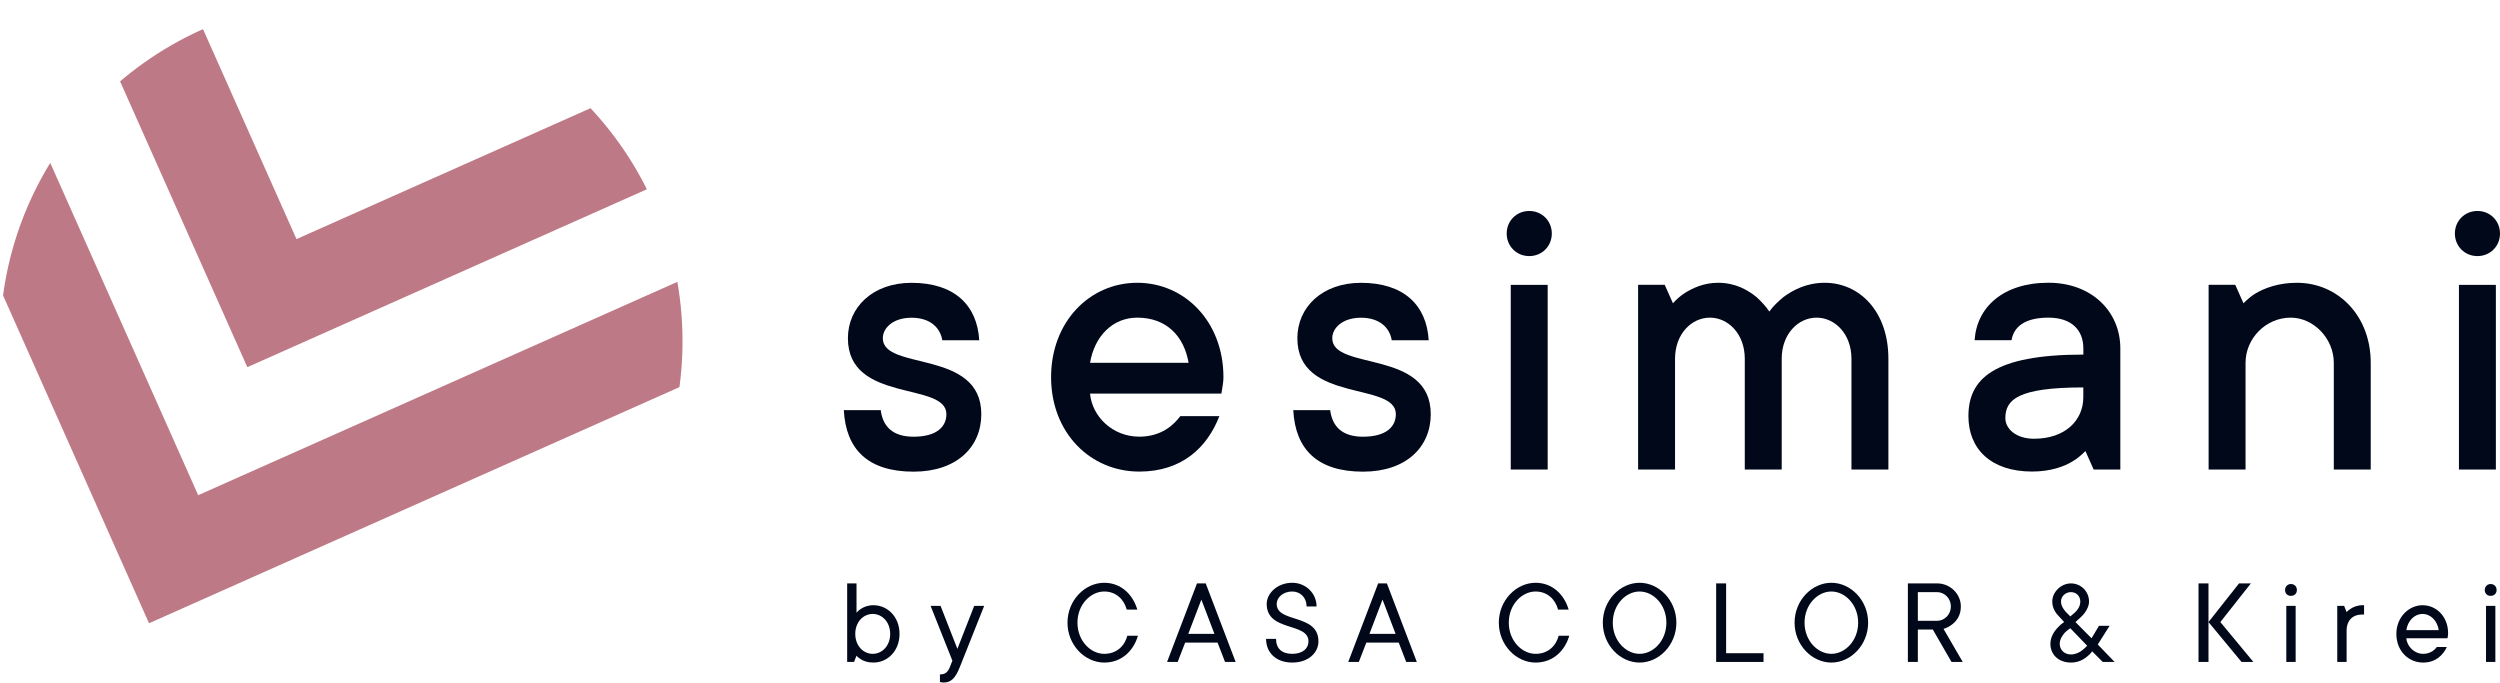
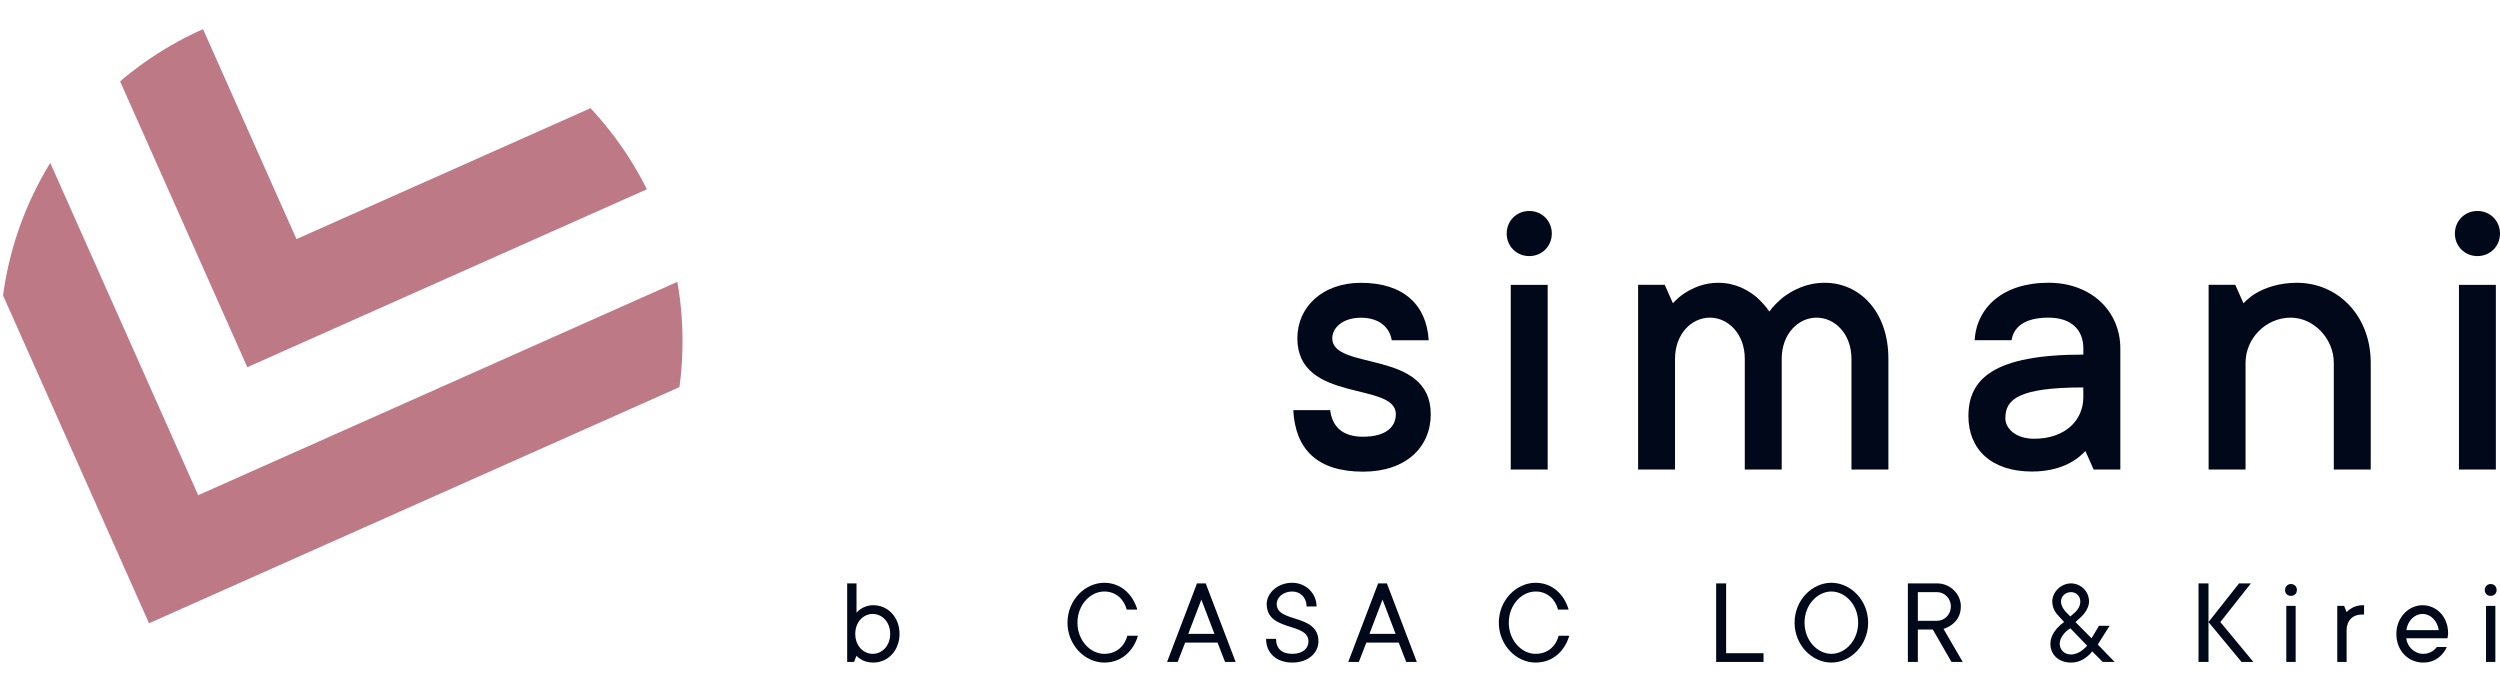
<svg xmlns="http://www.w3.org/2000/svg" id="_イヤー_1" viewBox="0 0 641.67 175.18">
  <defs>
    <style>.cls-1{fill:none;}.cls-2{clip-path:url(#clippath);}.cls-3{fill:#00081a;}.cls-4{fill:#be7986;}</style>
    <clipPath id="clippath">
      <circle class="cls-1" cx="87.59" cy="87.59" r="87.59" />
    </clipPath>
  </defs>
  <g class="cls-2">
    <g>
      <polygon class="cls-4" points="50.87 127.1 -80.23 -167.35 -102.98 -157.23 38.25 159.97 355.45 18.75 345.32 -4 50.87 127.1" />
      <polygon class="cls-4" points="76.1 61.37 -55 -233.09 -77.74 -222.96 63.48 94.24 380.68 -46.99 370.55 -69.73 76.1 61.37" />
    </g>
  </g>
  <g>
-     <path class="cls-3" d="M226.05,105.24c.53,4.21,3.06,6.85,8.43,6.85,5.9,0,8.43-2.53,8.43-5.79,0-8.43-25.28-2.74-25.28-19.49,0-7.9,6.32-14.22,16.33-14.22,11.06,0,16.86,5.79,17.38,14.75h-9.48c-.53-3.27-3.16-5.79-7.9-5.79s-7.37,2.63-7.37,5.27c0,8.43,25.28,2.74,25.28,19.49,0,8.43-6.32,14.75-17.38,14.75-11.69,0-17.38-5.69-17.91-15.8h9.48Z" />
-     <path class="cls-3" d="M312.97,106.82c-3.06,7.9-9.48,14.22-20.54,14.22-12.64,0-22.65-10.01-22.65-24.23s9.9-24.23,22.12-24.23,22.12,10.01,22.12,24.23c0,1.16-.21,2.21-.32,2.95l-.21,1.26h-33.71c.53,5.9,5.79,11.06,12.64,11.06,5.79,0,8.95-3.16,10.53-5.27h10.01Zm-7.9-13.7c-1.16-6.85-5.69-11.59-13.17-11.59-6.32,0-10.96,4.74-12.12,11.59h25.28Z" />
    <path class="cls-3" d="M341.41,105.24c.53,4.21,3.06,6.85,8.43,6.85,5.9,0,8.43-2.53,8.43-5.79,0-8.43-25.28-2.74-25.28-19.49,0-7.9,6.32-14.22,16.33-14.22,11.06,0,16.86,5.79,17.38,14.75h-9.48c-.53-3.27-3.16-5.79-7.9-5.79s-7.37,2.63-7.37,5.27c0,8.43,25.28,2.74,25.28,19.49,0,8.43-6.32,14.75-17.38,14.75-11.69,0-17.38-5.69-17.91-15.8h9.48Z" />
    <path class="cls-3" d="M398.3,59.94c0,3.27-2.53,5.79-5.79,5.79s-5.79-2.53-5.79-5.79,2.53-5.79,5.79-5.79,5.79,2.53,5.79,5.79Zm-10.54,13.17h9.48v47.41h-9.48v-47.41Z" />
    <path class="cls-3" d="M420.43,73.1h6.85l2.11,4.74c.84-.95,1.9-1.9,3.05-2.63,2-1.26,4.85-2.63,8.53-2.63,4.53,0,7.69,1.9,9.9,3.69,1.26,1.16,2.32,2.32,3.27,3.69,.95-1.37,2.21-2.53,3.58-3.69,2.42-1.79,5.9-3.69,10.64-3.69,8.85,0,16.33,7.27,16.33,19.49v28.44h-9.48v-28.44c0-6.32-4.21-10.54-8.95-10.54s-8.95,4.21-8.95,10.54v28.44h-9.48v-28.44c0-6.32-4.21-10.54-8.95-10.54s-8.95,4.21-8.95,10.54v28.44h-9.48v-47.41Z" />
    <path class="cls-3" d="M535.26,115.77c-.95,.95-2,1.9-3.27,2.63-2.21,1.37-5.69,2.63-10.43,2.63-10.54,0-16.33-5.79-16.33-14.22,0-9.48,6.32-15.8,29.5-15.8v-1.58c0-4.74-3.06-7.9-8.95-7.9-6.32,0-8.95,2.53-9.48,5.79h-9.48c.53-8.43,7.27-14.75,18.96-14.75,11.06,0,18.44,7.37,18.44,16.86v31.08h-6.85l-2.11-4.74Zm-.53-16.33c-16.86,0-20.02,3.16-20.02,7.9,0,2.63,2.63,5.27,7.37,5.27,8.01,0,12.64-4.74,12.64-10.64v-2.53Z" />
    <path class="cls-3" d="M566.87,73.1h6.85l2.11,4.74c.95-.95,2-1.9,3.27-2.63,2.21-1.26,5.69-2.63,10.43-2.63,10.54,0,18.96,8.43,18.96,20.54v27.39h-9.48v-27.39c0-6.22-5.16-11.59-11.06-11.59-6.43,0-11.59,5.37-11.59,11.59v27.39h-9.48v-47.41Z" />
    <path class="cls-3" d="M641.67,59.94c0,3.27-2.53,5.79-5.79,5.79s-5.79-2.53-5.79-5.79,2.53-5.79,5.79-5.79,5.79,2.53,5.79,5.79Zm-10.54,13.17h9.48v47.41h-9.48v-47.41Z" />
  </g>
  <g>
    <path class="cls-3" d="M217.44,149.74h2.4v7.52c.29-.35,.67-.67,1.09-.96,.74-.48,1.79-.96,3.23-.96,3.71,0,6.72,3.04,6.72,7.36s-3.01,7.36-6.72,7.36c-1.44,0-2.5-.38-3.23-.86-.42-.26-.8-.54-1.09-.9l-.64,1.6h-1.76v-20.16Zm11.04,12.96c0-3.07-2.08-5.12-4.48-5.12s-4.48,2.05-4.48,5.12,2.08,5.12,4.48,5.12,4.48-2.05,4.48-5.12Z" />
-     <path class="cls-3" d="M241.25,173.1c1.44,0,2.05-.64,2.56-1.92l.64-1.6-5.6-14.08h2.56l4.32,11.04,4.32-11.04h2.56l-6.24,15.68c-1.15,2.91-2.27,4-4.16,4-.26,0-.45-.03-.67-.06l-.29-.1v-1.92Z" />
    <path class="cls-3" d="M292.07,163.18c-1.12,3.84-4.16,6.88-8.64,6.88-4.96,0-9.44-4.48-9.44-10.24s4.48-10.24,9.44-10.24c4.32,0,7.36,3.04,8.48,6.88h-2.72c-.67-2.56-2.69-4.64-5.76-4.64-3.52,0-6.88,3.36-6.88,8s3.36,8,6.88,8c3.23,0,5.25-2.08,5.92-4.64h2.72Z" />
    <path class="cls-3" d="M307.23,149.74h2.24l7.68,20.16h-2.72l-1.92-4.96h-8.32l-1.92,4.96h-2.72l7.68-20.16Zm4.48,12.96l-3.36-8.8-3.36,8.8h6.72Z" />
    <path class="cls-3" d="M327.52,163.98c0,2.43,1.44,3.84,4.16,3.84s4.16-1.41,4.16-3.2c0-4.96-10.72-2.4-10.72-9.6,0-2.72,2.72-5.44,6.56-5.44,3.49,0,6.24,2.72,6.24,6.08h-2.56c0-2.27-1.6-3.84-3.68-3.84-2.4,0-4,1.57-4,3.2,0,4.96,10.72,2.4,10.72,9.6,0,2.88-2.53,5.44-6.72,5.44s-6.72-2.56-6.72-6.08h2.56Z" />
    <path class="cls-3" d="M353.73,149.74h2.24l7.68,20.16h-2.72l-1.92-4.96h-8.32l-1.92,4.96h-2.72l7.68-20.16Zm4.48,12.96l-3.36-8.8-3.36,8.8h6.72Z" />
    <path class="cls-3" d="M402.78,163.18c-1.12,3.84-4.16,6.88-8.64,6.88-4.96,0-9.44-4.48-9.44-10.24s4.48-10.24,9.44-10.24c4.32,0,7.36,3.04,8.48,6.88h-2.72c-.67-2.56-2.69-4.64-5.76-4.64-3.52,0-6.88,3.36-6.88,8s3.36,8,6.88,8c3.23,0,5.25-2.08,5.92-4.64h2.72Z" />
-     <path class="cls-3" d="M430.27,159.82c0,5.76-4.48,10.24-9.44,10.24s-9.44-4.48-9.44-10.24,4.48-10.24,9.44-10.24,9.44,4.48,9.44,10.24Zm-16.32,0c0,4.64,3.36,8,6.88,8s6.88-3.36,6.88-8-3.36-8-6.88-8-6.88,3.36-6.88,8Z" />
    <path class="cls-3" d="M440.48,149.74h2.56v17.92h9.6v2.24h-12.16v-20.16Z" />
    <path class="cls-3" d="M479.49,159.82c0,5.76-4.48,10.24-9.44,10.24s-9.44-4.48-9.44-10.24,4.48-10.24,9.44-10.24,9.44,4.48,9.44,10.24Zm-16.32,0c0,4.64,3.36,8,6.88,8s6.88-3.36,6.88-8-3.36-8-6.88-8-6.88,3.36-6.88,8Z" />
    <path class="cls-3" d="M489.69,149.74h7.52c3.36,0,6.08,2.72,6.08,5.92,0,2.34-1.12,3.74-2.24,4.61-.67,.51-1.41,.9-2.21,1.15l4.93,8.48h-2.88l-4.8-8.32h-3.84v8.32h-2.56v-20.16Zm7.52,9.6c1.89,0,3.52-1.63,3.52-3.68s-1.63-3.68-3.52-3.68h-4.96v7.36h4.96Z" />
    <path class="cls-3" d="M536.99,167.18c-.38,.54-.86,1.02-1.41,1.44-.93,.74-2.24,1.44-4.03,1.44-3.2,0-5.28-2.08-5.28-4.8,0-1.66,.86-3.07,1.76-4.06,.51-.58,1.09-1.09,1.76-1.54l-1.44-1.6c-.29-.29-.58-.61-.8-.99-.42-.64-.8-1.57-.8-2.69,0-2.4,2.24-4.64,4.8-4.64s4.64,2.08,4.64,4.64c0,1.12-.54,2.11-1.06,2.85-.29,.42-.64,.8-1.02,1.15l-1.41,1.28,4.13,4.16,1.92-3.2h2.72l-3.04,4.8,4.32,4.48h-3.04l-2.72-2.72Zm-5.6-5.92c-.54,.32-.99,.67-1.38,1.09-.67,.74-1.34,1.73-1.34,2.91,0,1.44,1.09,2.72,2.88,2.72,1.15,0,2.21-.51,2.94-1.12,.42-.32,.83-.71,1.22-1.12l-4.32-4.48Zm0-3.04l1.28-1.12c.22-.22,.45-.48,.64-.77,.35-.48,.64-1.15,.64-1.95,0-1.28-.96-2.4-2.4-2.4s-2.56,1.12-2.56,2.4c0,.73,.29,1.38,.64,1.89,.19,.29,.42,.58,.64,.83l1.12,1.12Z" />
    <path class="cls-3" d="M564.29,149.74h2.56v9.92l7.84-9.92h3.04l-7.84,9.92,8.48,10.24h-3.04l-8.48-10.24v10.24h-2.56v-20.16Z" />
    <path class="cls-3" d="M588,149.9c.9,0,1.54,.64,1.54,1.54s-.64,1.5-1.54,1.5-1.5-.64-1.5-1.5,.64-1.54,1.5-1.54Zm-1.18,5.6h2.4v14.4h-2.4v-14.4Z" />
    <path class="cls-3" d="M599.9,155.5h1.76l.64,1.6c.29-.32,.64-.61,1.06-.86,.74-.48,1.73-.9,3.1-.9h.32v2.4h-.64c-2.27,0-3.84,1.57-3.84,4v8.16h-2.4v-14.4Z" />
    <path class="cls-3" d="M628.03,166.06c-.96,2.08-2.88,4-6.08,4-3.84,0-6.88-3.04-6.88-7.36s3.23-7.36,6.72-7.36,6.56,2.85,6.56,7.2c0,.42-.06,.71-.1,.93l-.06,.35h-10.56c.16,2.08,2.05,4,4.32,4,1.89,0,3.04-1.09,3.52-1.76h2.56Zm-2.08-4.32c-.35-2.4-2.08-4.16-4.16-4.16s-3.81,1.76-4.16,4.16h8.32Z" />
    <path class="cls-3" d="M639.26,149.9c.9,0,1.54,.64,1.54,1.54s-.64,1.5-1.54,1.5-1.5-.64-1.5-1.5,.64-1.54,1.5-1.54Zm-1.18,5.6h2.4v14.4h-2.4v-14.4Z" />
  </g>
</svg>